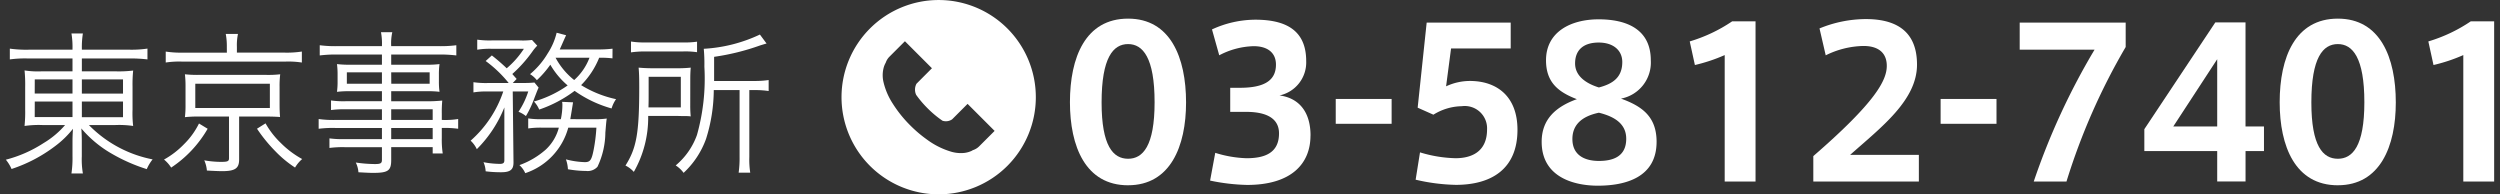
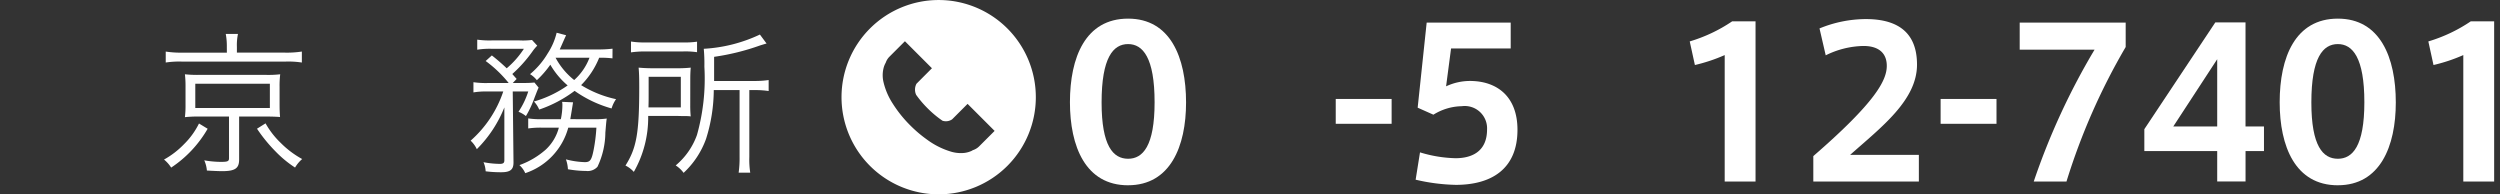
<svg xmlns="http://www.w3.org/2000/svg" id="レイヤー_1" data-name="レイヤー 1" viewBox="0 0 213.783 16.618">
  <rect x="0" y="0" width="213.783" height="16.618" fill="#333333" stroke="none" />
  <defs>
    <style>.cls-1{fill:#fff;}</style>
  </defs>
-   <path class="cls-1" d="M2.4,5a9.6,9.6,0,0,0-1.56.08V4.159a10.1,10.1,0,0,0,1.6.091H6.2v-.1A7.023,7.023,0,0,0,6.11,2.861h.978A7.4,7.4,0,0,0,7,4.146v.1h3.956a9.308,9.308,0,0,0,1.654-.091v.925A12.375,12.375,0,0,0,10.977,5H7V6.1H9.879a9.826,9.826,0,0,0,1.508-.067,11.811,11.811,0,0,0-.053,1.388V9.371a9.319,9.319,0,0,0,.053,1.4,8.366,8.366,0,0,0-1.508-.079H7.6a10.41,10.41,0,0,0,5.451,2.937,3.556,3.556,0,0,0-.5.833,14.714,14.714,0,0,1-2.977-1.309,9.786,9.786,0,0,1-2.619-2.17c.028.345.04.782.04,1.033v1.349a7.126,7.126,0,0,0,.093,1.468H6.11A8.946,8.946,0,0,0,6.2,13.366V12.029c0-.251.014-.648.04-1.017A8.05,8.05,0,0,1,4.68,12.52,12.717,12.717,0,0,1,.988,14.451,3.312,3.312,0,0,0,.5,13.656a10.883,10.883,0,0,0,3.215-1.414,7.483,7.483,0,0,0,1.852-1.549H3.635a8.362,8.362,0,0,0-1.535.079l.013-.17a10.992,10.992,0,0,0,.04-1.231V7.453A12.31,12.31,0,0,0,2.1,6.023,7.4,7.4,0,0,0,3.568,6.1H6.2V5Zm.569,3H6.2V6.791H2.973Zm0,2.013H6.2V8.684H2.973ZM7,8.007h3.519V6.791H7ZM7,10.02h3.519V8.684H7Z" />
  <path class="cls-1" d="M17.757,11.011a9.916,9.916,0,0,1-3.121,3.321,2.878,2.878,0,0,0-.61-.688,7.263,7.263,0,0,0,1.706-1.31,6.526,6.526,0,0,0,1.284-1.773Zm1.64-7A5.73,5.73,0,0,0,19.305,2.9H20.35a4.689,4.689,0,0,0-.092,1.111V4.5h4.089a8.491,8.491,0,0,0,1.466-.092v.939a7.609,7.609,0,0,0-1.442-.079H15.589a7.56,7.56,0,0,0-1.417.079V4.41a8.607,8.607,0,0,0,1.469.092H19.4ZM16.99,9.966a9.87,9.87,0,0,0-1.177.053,8.406,8.406,0,0,0,.052-1.072V7.452a8.967,8.967,0,0,0-.052-1.1,9.683,9.683,0,0,0,1.177.052h5.754a8.944,8.944,0,0,0,1.217-.052,8.15,8.15,0,0,0-.053,1.1V8.947c0,.463.014.728.04,1.059-.344-.027-.7-.04-1.2-.04h-2.3v3.678c0,.754-.344.992-1.456.992-.291,0-.846-.026-1.3-.053a2.682,2.682,0,0,0-.225-.873,8.37,8.37,0,0,0,1.428.132c.583,0,.688-.053.688-.317V9.966ZM16.7,9.238h6.377V7.161H16.7Zm6.007,1.31A7.2,7.2,0,0,0,24,12.215,7.94,7.94,0,0,0,25.84,13.6a2.912,2.912,0,0,0-.609.728,9.578,9.578,0,0,1-1.667-1.376,13.153,13.153,0,0,1-1.587-1.945Z" />
-   <path class="cls-1" d="M32.66,9.345H29.551a8.244,8.244,0,0,0-1.244.066V8.589a7.474,7.474,0,0,0,1.27.067H32.66V7.8H29.9a8.253,8.253,0,0,0-1.084.054,6.4,6.4,0,0,0,.052-.888V6.38a6.714,6.714,0,0,0-.052-.9,8.518,8.518,0,0,0,1.1.055H32.66V4.662H28.823a11.3,11.3,0,0,0-1.481.079V3.868a10.115,10.115,0,0,0,1.508.078h3.81a5.276,5.276,0,0,0-.08-1.191h.966a4.327,4.327,0,0,0-.093,1.191H37.5a10.348,10.348,0,0,0,1.522-.078v.873a11.848,11.848,0,0,0-1.5-.079H33.453v.873H36.5a8.2,8.2,0,0,0,1.085-.055,6.428,6.428,0,0,0-.053.9v.582a6.236,6.236,0,0,0,.053.888A8.167,8.167,0,0,0,36.51,7.8H33.453v.86h2.885A12.891,12.891,0,0,0,37.819,8.6a10.538,10.538,0,0,0-.04,1.1v.554a6.774,6.774,0,0,0,1.4-.078v.834a8.8,8.8,0,0,0-1.4-.068v.861a7.719,7.719,0,0,0,.081,1.322H37v-.542H33.453v1.1c0,.913-.263,1.1-1.547,1.1-.278,0-.516-.012-1.257-.052a2.171,2.171,0,0,0-.225-.833,11.665,11.665,0,0,0,1.641.131c.476,0,.595-.067.595-.358V12.585H29.472a8.957,8.957,0,0,0-1.3.066v-.819a8.057,8.057,0,0,0,1.27.065H32.66v-.953H28.692a9.393,9.393,0,0,0-1.443.068v-.834a8.776,8.776,0,0,0,1.443.078H32.66Zm-3-2.183h3V6.183h-3Zm3.8,0h3.281V6.183H33.453ZM37,9.345H33.453v.913H37ZM33.453,11.9H37v-.953H33.453Z" />
  <path class="cls-1" d="M41.662,7.823a6.408,6.408,0,0,0-1.177.079V7.029A7.284,7.284,0,0,0,41.7,7.1h1.8A10.292,10.292,0,0,0,41.53,5.217l.529-.477a16.068,16.068,0,0,1,1.27,1.1A7.553,7.553,0,0,0,44.8,4.171h-2.8a6.651,6.651,0,0,0-1.19.08v-.86a7.606,7.606,0,0,0,1.256.066h2.355a6.356,6.356,0,0,0,1.072-.039l.45.489a3.456,3.456,0,0,0-.4.476,11.619,11.619,0,0,1-1.734,1.945c.146.172.2.225.371.423l-.33.344h.912a8.278,8.278,0,0,0,.94-.039l.357.436c-.093.2-.093.2-.344.847a8.83,8.83,0,0,1-.741,1.587,2.486,2.486,0,0,0-.636-.37,6.78,6.78,0,0,0,.834-1.733H43.846l.065,6.033c.013.647-.264.873-1.057.873a10.193,10.193,0,0,1-1.324-.08,2.224,2.224,0,0,0-.185-.78,7.706,7.706,0,0,0,1.4.145c.279,0,.384-.079.384-.3V9.186a10.57,10.57,0,0,1-2.355,3.571,2.314,2.314,0,0,0-.53-.727,9.706,9.706,0,0,0,2.792-4.207ZM50.8,10.191a6.88,6.88,0,0,0,1.085-.053c-.04.264-.04.264-.119,1.2a6.913,6.913,0,0,1-.675,2.924,1.128,1.128,0,0,1-.966.357,9.324,9.324,0,0,1-1.56-.146,2.9,2.9,0,0,0-.172-.847,7.112,7.112,0,0,0,1.613.239c.463,0,.582-.172.754-1.032A13.983,13.983,0,0,0,51,10.918H48.594a5.665,5.665,0,0,1-3.678,3.89,2.01,2.01,0,0,0-.5-.688,6.936,6.936,0,0,0,2.262-1.336,3.934,3.934,0,0,0,1.111-1.866H46.4a7.28,7.28,0,0,0-1.231.066v-.859a7.249,7.249,0,0,0,1.257.066h1.534A5.919,5.919,0,0,0,48.092,9a1.153,1.153,0,0,0-.026-.291l.938.04c-.039.251-.065.4-.119.741-.053.317-.078.476-.118.7Zm1.574-5.2a8.274,8.274,0,0,0-1.138-.053A7.007,7.007,0,0,1,49.693,7.28a9.475,9.475,0,0,0,2.989,1.2,2.666,2.666,0,0,0-.383.794A10.188,10.188,0,0,1,49.137,7.77a10.877,10.877,0,0,1-3.029,1.6,2.194,2.194,0,0,0-.45-.688,9.592,9.592,0,0,0,2.883-1.376A6.833,6.833,0,0,1,47.06,5.534a8.446,8.446,0,0,1-1.152,1.323,2.239,2.239,0,0,0-.582-.516,6.848,6.848,0,0,0,1.509-1.773A5.6,5.6,0,0,0,47.6,2.8l.807.212c-.052.12-.052.12-.131.291-.16.357-.291.662-.411.926h3.215a10.439,10.439,0,0,0,1.3-.066ZM47.51,4.939A6.093,6.093,0,0,0,49.1,6.844a4.841,4.841,0,0,0,1.308-1.905Z" />
  <path class="cls-1" d="M59.025,8.987a9.615,9.615,0,0,0,.04.966,2.923,2.923,0,0,0-.383-.026h-.291l-.516-.014H55.428A9.385,9.385,0,0,1,54.2,14.7a2.29,2.29,0,0,0-.715-.543c.953-1.5,1.178-2.8,1.178-6.694,0-.847-.014-1.257-.053-1.68a13.13,13.13,0,0,0,1.375.053h1.84a10.521,10.521,0,0,0,1.243-.053c-.026.264-.04.608-.04.992ZM53.959,3.55a6.991,6.991,0,0,0,1.269.079h3.149a7.161,7.161,0,0,0,1.23-.066v.9A7.169,7.169,0,0,0,58.391,4.4H55.2a8.392,8.392,0,0,0-1.243.079Zm4.26,5.636V6.566H55.467V7.982c0,.661,0,.7-.014,1.2ZM61.037,7.7a14.071,14.071,0,0,1-.662,4.181,7.377,7.377,0,0,1-1.918,2.9,2.541,2.541,0,0,0-.675-.635A6.041,6.041,0,0,0,59.6,11.54a17.748,17.748,0,0,0,.634-5.834,14.48,14.48,0,0,0-.052-1.534,12.9,12.9,0,0,0,4.8-1.218l.57.768c-.2.053-.279.079-.542.159a20.017,20.017,0,0,1-3.944.979V6.924H64.5a7.836,7.836,0,0,0,1.23-.08v.94a7.517,7.517,0,0,0-1.189-.08h-.464v5.715a7.255,7.255,0,0,0,.079,1.349h-.992a9.209,9.209,0,0,0,.08-1.376V7.7Z" />
  <path class="cls-1" d="M96.467,15.844c-3.646,0-4.973-3.328-4.973-7.1,0-3.841,1.327-7.151,4.973-7.151,3.611,0,4.957,3.31,4.957,7.169,0,3.752-1.346,7.08-4.957,7.08m0-2.266c1.258,0,2.266-1.08,2.266-4.832,0-3.823-1.008-4.974-2.266-4.974-1.273,0-2.266,1.151-2.266,4.992,0,3.734.993,4.814,2.266,4.814" />
-   <path class="cls-1" d="M112.063,11.6c0,2.39-1.629,4.214-5.416,4.214a16.958,16.958,0,0,1-3.168-.372l.441-2.373a9.833,9.833,0,0,0,2.674.461c1.522,0,2.779-.424,2.779-2.124,0-1.2-.939-1.84-2.815-1.84H105.2V7.507h.832c2.212,0,3.079-.708,3.079-1.983,0-1.062-.778-1.575-1.894-1.575a6.63,6.63,0,0,0-2.956.78l-.62-2.213a8.91,8.91,0,0,1,3.7-.832c2.638,0,4.356.92,4.356,3.54a2.886,2.886,0,0,1-2.284,2.938c1.629.213,2.655,1.362,2.655,3.433" />
  <rect class="cls-1" x="114.223" y="8.462" width="4.779" height="2.124" />
  <path class="cls-1" d="M123.659,7.383a4.835,4.835,0,0,1,2.035-.46c2.283,0,4.07,1.292,4.07,4.177,0,3.381-2.265,4.708-5.274,4.708a16.365,16.365,0,0,1-3.434-.442l.373-2.337a11.151,11.151,0,0,0,3.043.5c1.31,0,2.691-.514,2.691-2.46A1.909,1.909,0,0,0,125,9.082a4.711,4.711,0,0,0-2.425.726l-1.346-.6L122,1.931h7.185V4.144h-5.1Z" />
-   <path class="cls-1" d="M141.66,12.126c0,3.045-2.655,3.753-5.027,3.753-1.947,0-4.8-.672-4.8-3.753,0-1.911,1.187-2.99,3.01-3.646-1.629-.619-2.638-1.468-2.638-3.327,0-2.407,2.089-3.5,4.5-3.5,2.425,0,4.46.868,4.46,3.505a3.14,3.14,0,0,1-2.548,3.275c1.823.655,3.044,1.557,3.044,3.7m-7.2-.247c0,1.433,1.116,1.876,2.266,1.876s2.337-.337,2.337-1.894c0-1.221-.9-1.876-2.337-2.23-1.522.319-2.266,1.079-2.266,2.248m4.266-6.585c0-.973-.743-1.663-2.018-1.663-1.2,0-2.018.549-2.018,1.787,0,1.045.886,1.7,2.036,2.054,1.15-.3,2-.832,2-2.178" />
  <path class="cls-1" d="M147.485,4.71a14.247,14.247,0,0,1-2.549.85l-.442-2.018a13.178,13.178,0,0,0,3.628-1.717h2v13.7h-2.638Z" />
  <path class="cls-1" d="M164.088,13.242v2.283h-9.026V13.348c5.309-4.6,6.283-6.478,6.283-7.717,0-1.186-.814-1.7-1.983-1.7a7.546,7.546,0,0,0-3.239.8l-.531-2.3a10.527,10.527,0,0,1,3.947-.8c2.2,0,4.391.725,4.391,3.894,0,3.044-3.045,5.345-5.718,7.717Z" />
  <rect class="cls-1" x="165.948" y="8.462" width="4.779" height="2.124" />
  <path class="cls-1" d="M172.711,4.25V1.931h9.063V4.02a54.541,54.541,0,0,0-5.063,11.505h-2.8a58.644,58.644,0,0,1,5.2-11.275Z" />
  <path class="cls-1" d="M192.022,1.914v8.9H193.6v2.106h-1.576v2.6H189.6v-2.6h-6.231V11.047l6.071-9.133Zm-6.177,8.9H189.6V5.064Z" />
  <path class="cls-1" d="M199.918,15.844c-3.646,0-4.975-3.328-4.975-7.1,0-3.841,1.329-7.151,4.975-7.151,3.61,0,4.955,3.31,4.955,7.169,0,3.752-1.345,7.08-4.955,7.08m0-2.266c1.256,0,2.266-1.08,2.266-4.832,0-3.823-1.01-4.974-2.266-4.974-1.275,0-2.266,1.151-2.266,4.992,0,3.734.991,4.814,2.266,4.814" />
  <path class="cls-1" d="M210.645,4.71a14.22,14.22,0,0,1-2.549.85l-.441-2.018a13.178,13.178,0,0,0,3.628-1.717h2v13.7h-2.638Z" />
  <path class="cls-1" d="M83.729,12.516a1.338,1.338,0,0,1-.536.324c-.045.025-.088.053-.133.074a2.067,2.067,0,0,1-.574.16,2.932,2.932,0,0,1-1.092-.086,6.67,6.67,0,0,1-2.13-1.056,11.091,11.091,0,0,1-1.416-1.2,10.69,10.69,0,0,1-1.5-1.862,5.818,5.818,0,0,1-.8-1.861,2.528,2.528,0,0,1,.04-1.3,1.8,1.8,0,0,1,.154-.347,1.316,1.316,0,0,1,.317-.513l1.324-1.323,2.31,2.31L78.373,7.159a1.071,1.071,0,0,0-.03.951,8.9,8.9,0,0,0,.976,1.149,8.828,8.828,0,0,0,1.275,1.064.94.94,0,0,0,.825-.118l1.322-1.323,2.312,2.312Zm4.848-4.207a8.308,8.308,0,1,0-8.309,8.309,8.309,8.309,0,0,0,8.309-8.309" />
</svg>